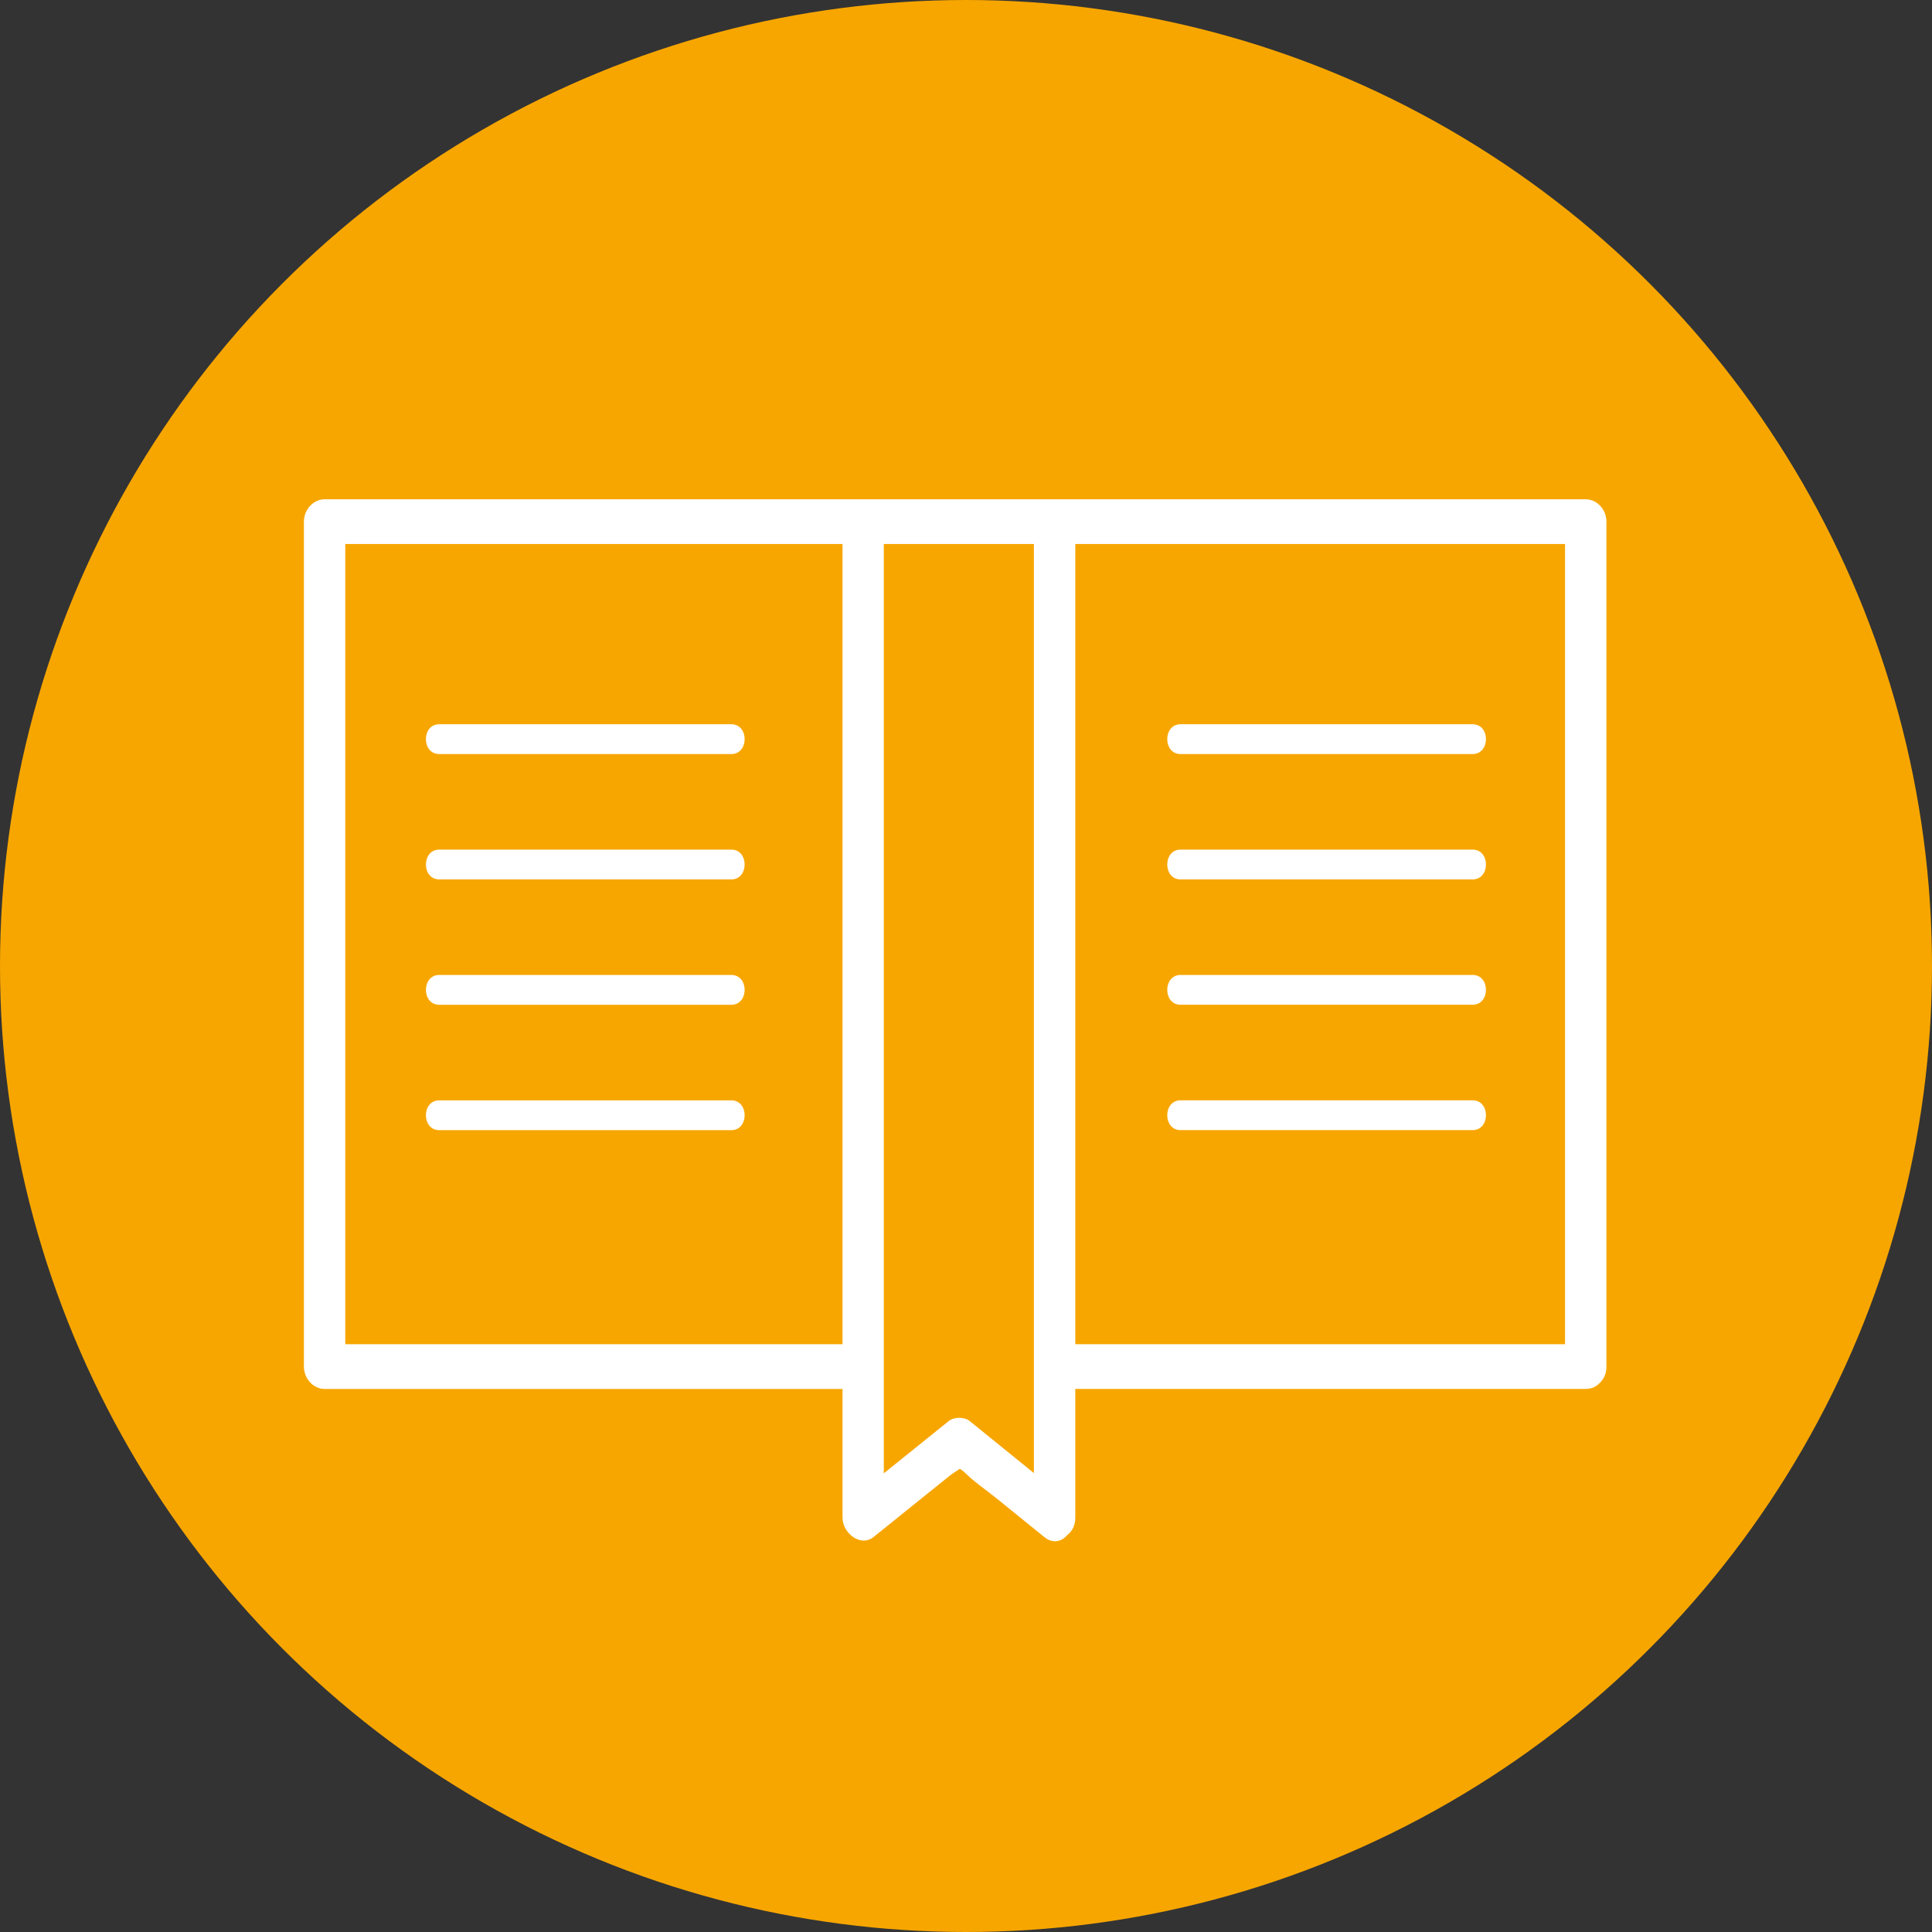
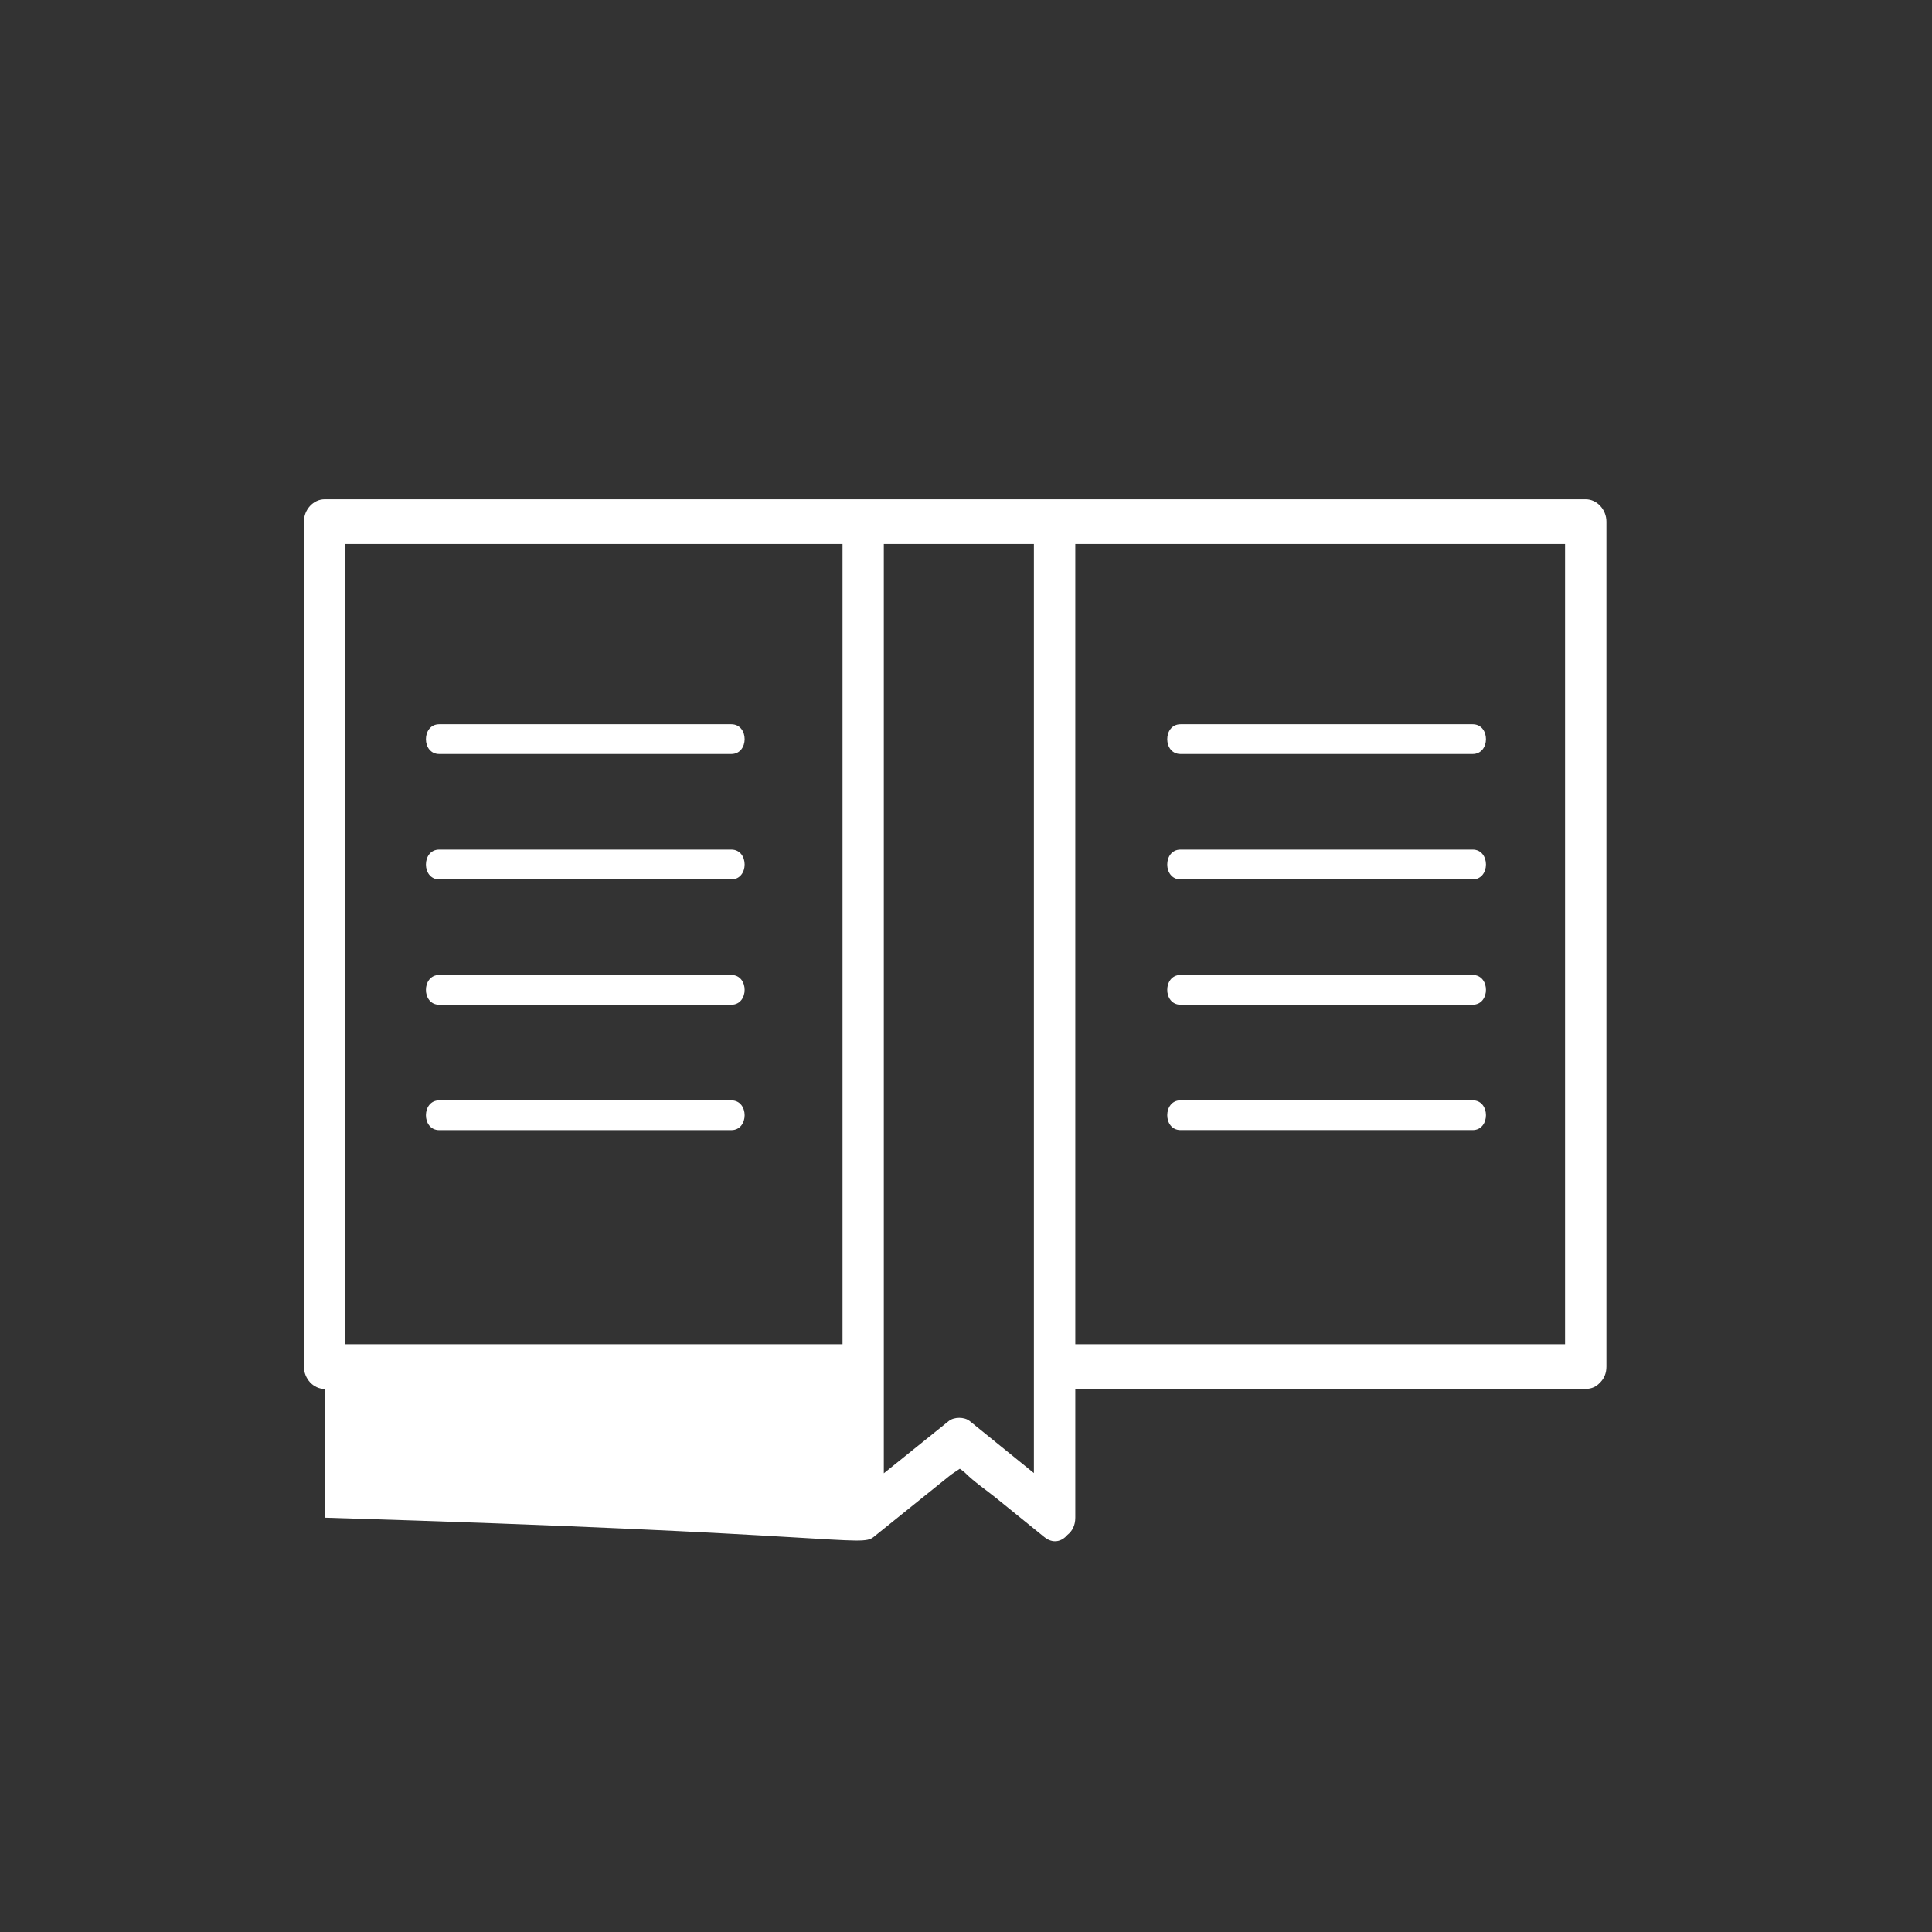
<svg xmlns="http://www.w3.org/2000/svg" width="89" height="89" viewBox="0 0 89 89" fill="none">
  <rect x="0" y="0" width="89" height="89" fill="#333333" stroke="none" />
-   <circle cx="44.5" cy="44.5" r="44.5" fill="#F7A600" />
  <g clip-path="url(#clip0_334_1591)">
-     <path d="M47.254 23H14.953C14.438 23 14 23.473 14 24.029V62.953C14 63.51 14.436 63.984 14.953 63.984H38.812V69.913C38.812 70.628 39.644 71.284 40.245 70.802C40.917 70.26 41.589 69.72 42.261 69.178C42.756 68.78 43.251 68.382 43.746 67.984C43.871 67.883 44.057 67.769 44.216 67.661C44.311 67.724 44.405 67.792 44.473 67.861C44.905 68.289 45.435 68.641 45.904 69.021C46.637 69.614 47.369 70.209 48.102 70.802C48.51 71.134 48.913 71.013 49.173 70.706C49.386 70.542 49.535 70.28 49.535 69.911V63.982H73.049C73.328 63.982 73.54 63.872 73.692 63.708C73.704 63.698 73.714 63.685 73.726 63.675C73.731 63.669 73.737 63.662 73.743 63.655C73.898 63.49 74.002 63.259 74.002 62.953V24.029C74.002 23.473 73.565 23 73.05 23H47.254ZM38.812 61.922H15.905V25.06H38.812V61.922ZM47.63 67.861C46.644 67.062 45.655 66.26 44.669 65.461C44.425 65.264 43.95 65.266 43.707 65.461C42.709 66.264 41.713 67.067 40.714 67.87V25.06H47.628V67.861H47.63ZM49.535 25.06H72.096V61.922H49.535V25.06Z" fill="white" />
+     <path d="M47.254 23H14.953C14.438 23 14 23.473 14 24.029V62.953C14 63.51 14.436 63.984 14.953 63.984V69.913C38.812 70.628 39.644 71.284 40.245 70.802C40.917 70.26 41.589 69.72 42.261 69.178C42.756 68.78 43.251 68.382 43.746 67.984C43.871 67.883 44.057 67.769 44.216 67.661C44.311 67.724 44.405 67.792 44.473 67.861C44.905 68.289 45.435 68.641 45.904 69.021C46.637 69.614 47.369 70.209 48.102 70.802C48.51 71.134 48.913 71.013 49.173 70.706C49.386 70.542 49.535 70.28 49.535 69.911V63.982H73.049C73.328 63.982 73.54 63.872 73.692 63.708C73.704 63.698 73.714 63.685 73.726 63.675C73.731 63.669 73.737 63.662 73.743 63.655C73.898 63.49 74.002 63.259 74.002 62.953V24.029C74.002 23.473 73.565 23 73.05 23H47.254ZM38.812 61.922H15.905V25.06H38.812V61.922ZM47.63 67.861C46.644 67.062 45.655 66.26 44.669 65.461C44.425 65.264 43.95 65.266 43.707 65.461C42.709 66.264 41.713 67.067 40.714 67.87V25.06H47.628V67.861H47.63ZM49.535 25.06H72.096V61.922H49.535V25.06Z" fill="white" />
    <path d="M20.233 34.736H33.69C34.506 34.736 34.508 33.363 33.69 33.363H20.233C19.418 33.363 19.416 34.736 20.233 34.736Z" fill="white" />
    <path d="M20.233 40.511H33.69C34.506 40.511 34.508 39.138 33.69 39.138H20.233C19.418 39.138 19.416 40.511 20.233 40.511Z" fill="white" />
    <path d="M20.233 46.286H33.69C34.506 46.286 34.508 44.913 33.69 44.913H20.233C19.418 44.913 19.416 46.286 20.233 46.286Z" fill="white" />
    <path d="M20.233 52.062H33.69C34.506 52.062 34.508 50.689 33.69 50.689H20.233C19.418 50.689 19.416 52.062 20.233 52.062Z" fill="white" />
    <path d="M67.84 33.363H54.383C53.568 33.363 53.566 34.736 54.383 34.736H67.84C68.656 34.736 68.658 33.363 67.84 33.363Z" fill="white" />
    <path d="M67.84 39.138H54.383C53.568 39.138 53.566 40.511 54.383 40.511H67.84C68.656 40.511 68.658 39.138 67.84 39.138Z" fill="white" />
    <path d="M67.84 44.912H54.383C53.568 44.912 53.566 46.285 54.383 46.285H67.84C68.656 46.285 68.658 44.912 67.84 44.912Z" fill="white" />
    <path d="M67.84 50.687H54.383C53.568 50.687 53.566 52.06 54.383 52.06H67.84C68.656 52.06 68.658 50.687 67.84 50.687Z" fill="white" />
  </g>
  <defs>
    <clipPath id="clip0_334_1591">
      <rect width="60" height="48" fill="white" transform="translate(14 23)" />
    </clipPath>
  </defs>
</svg>